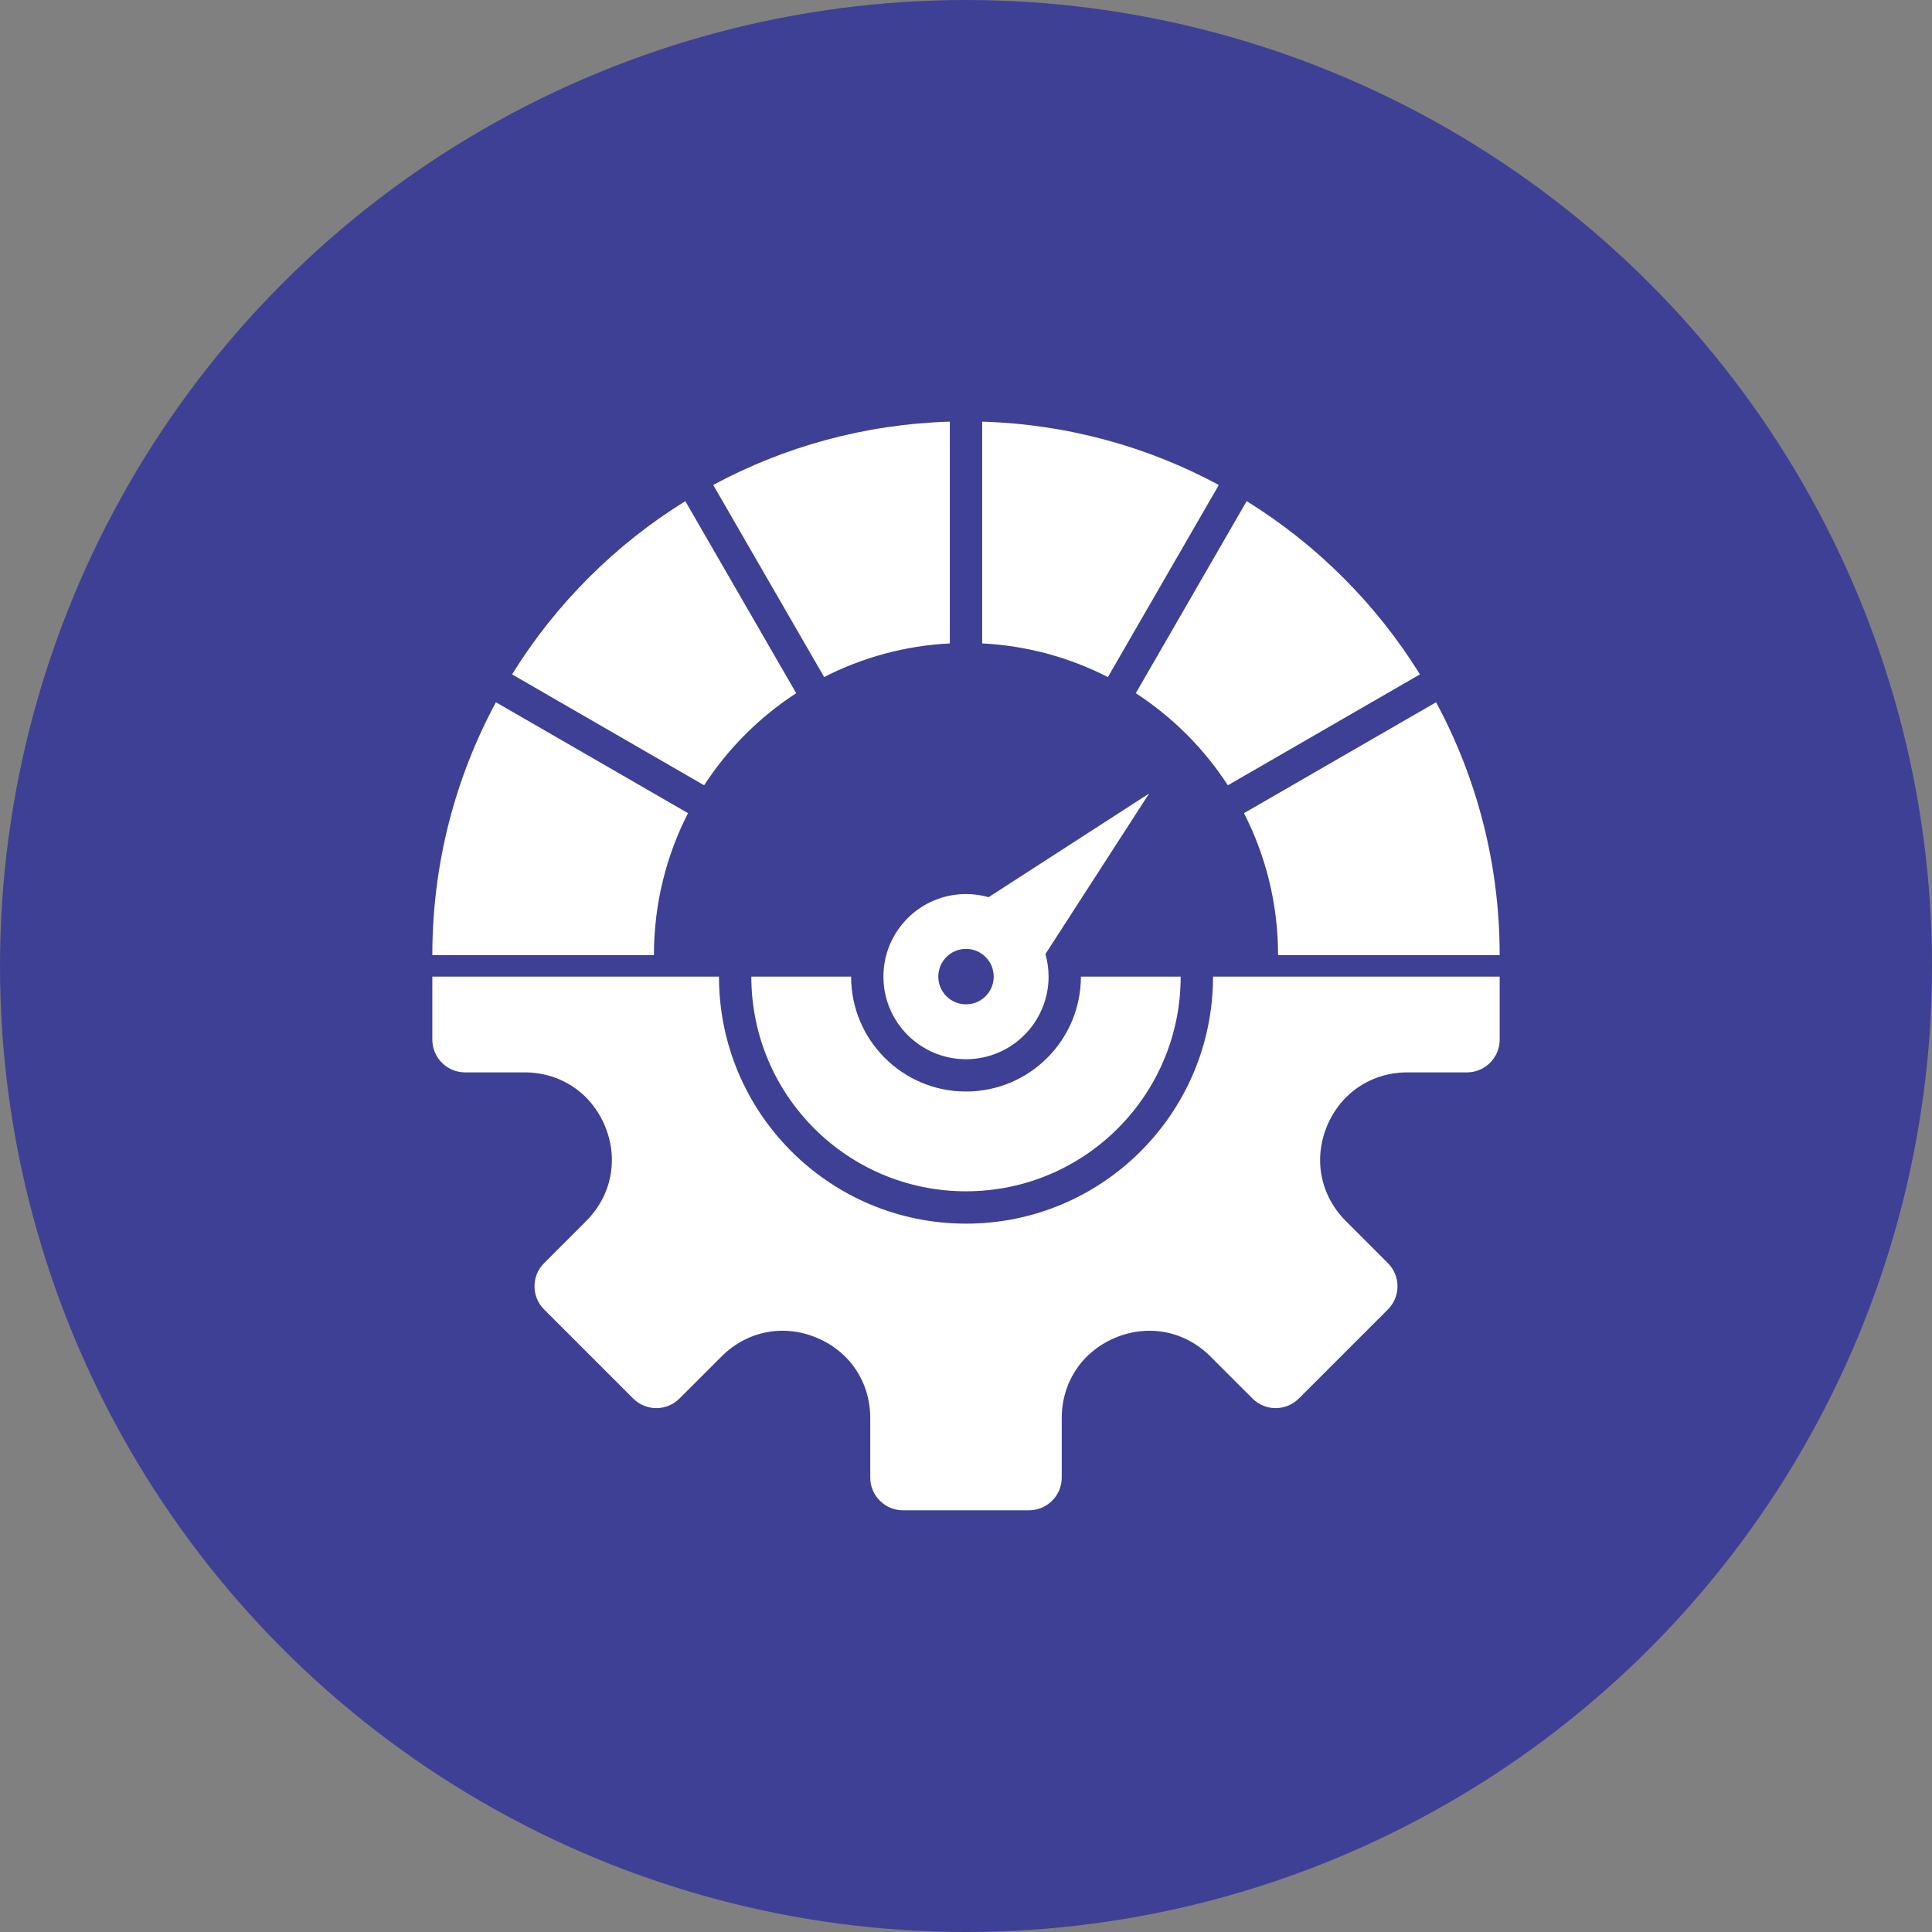
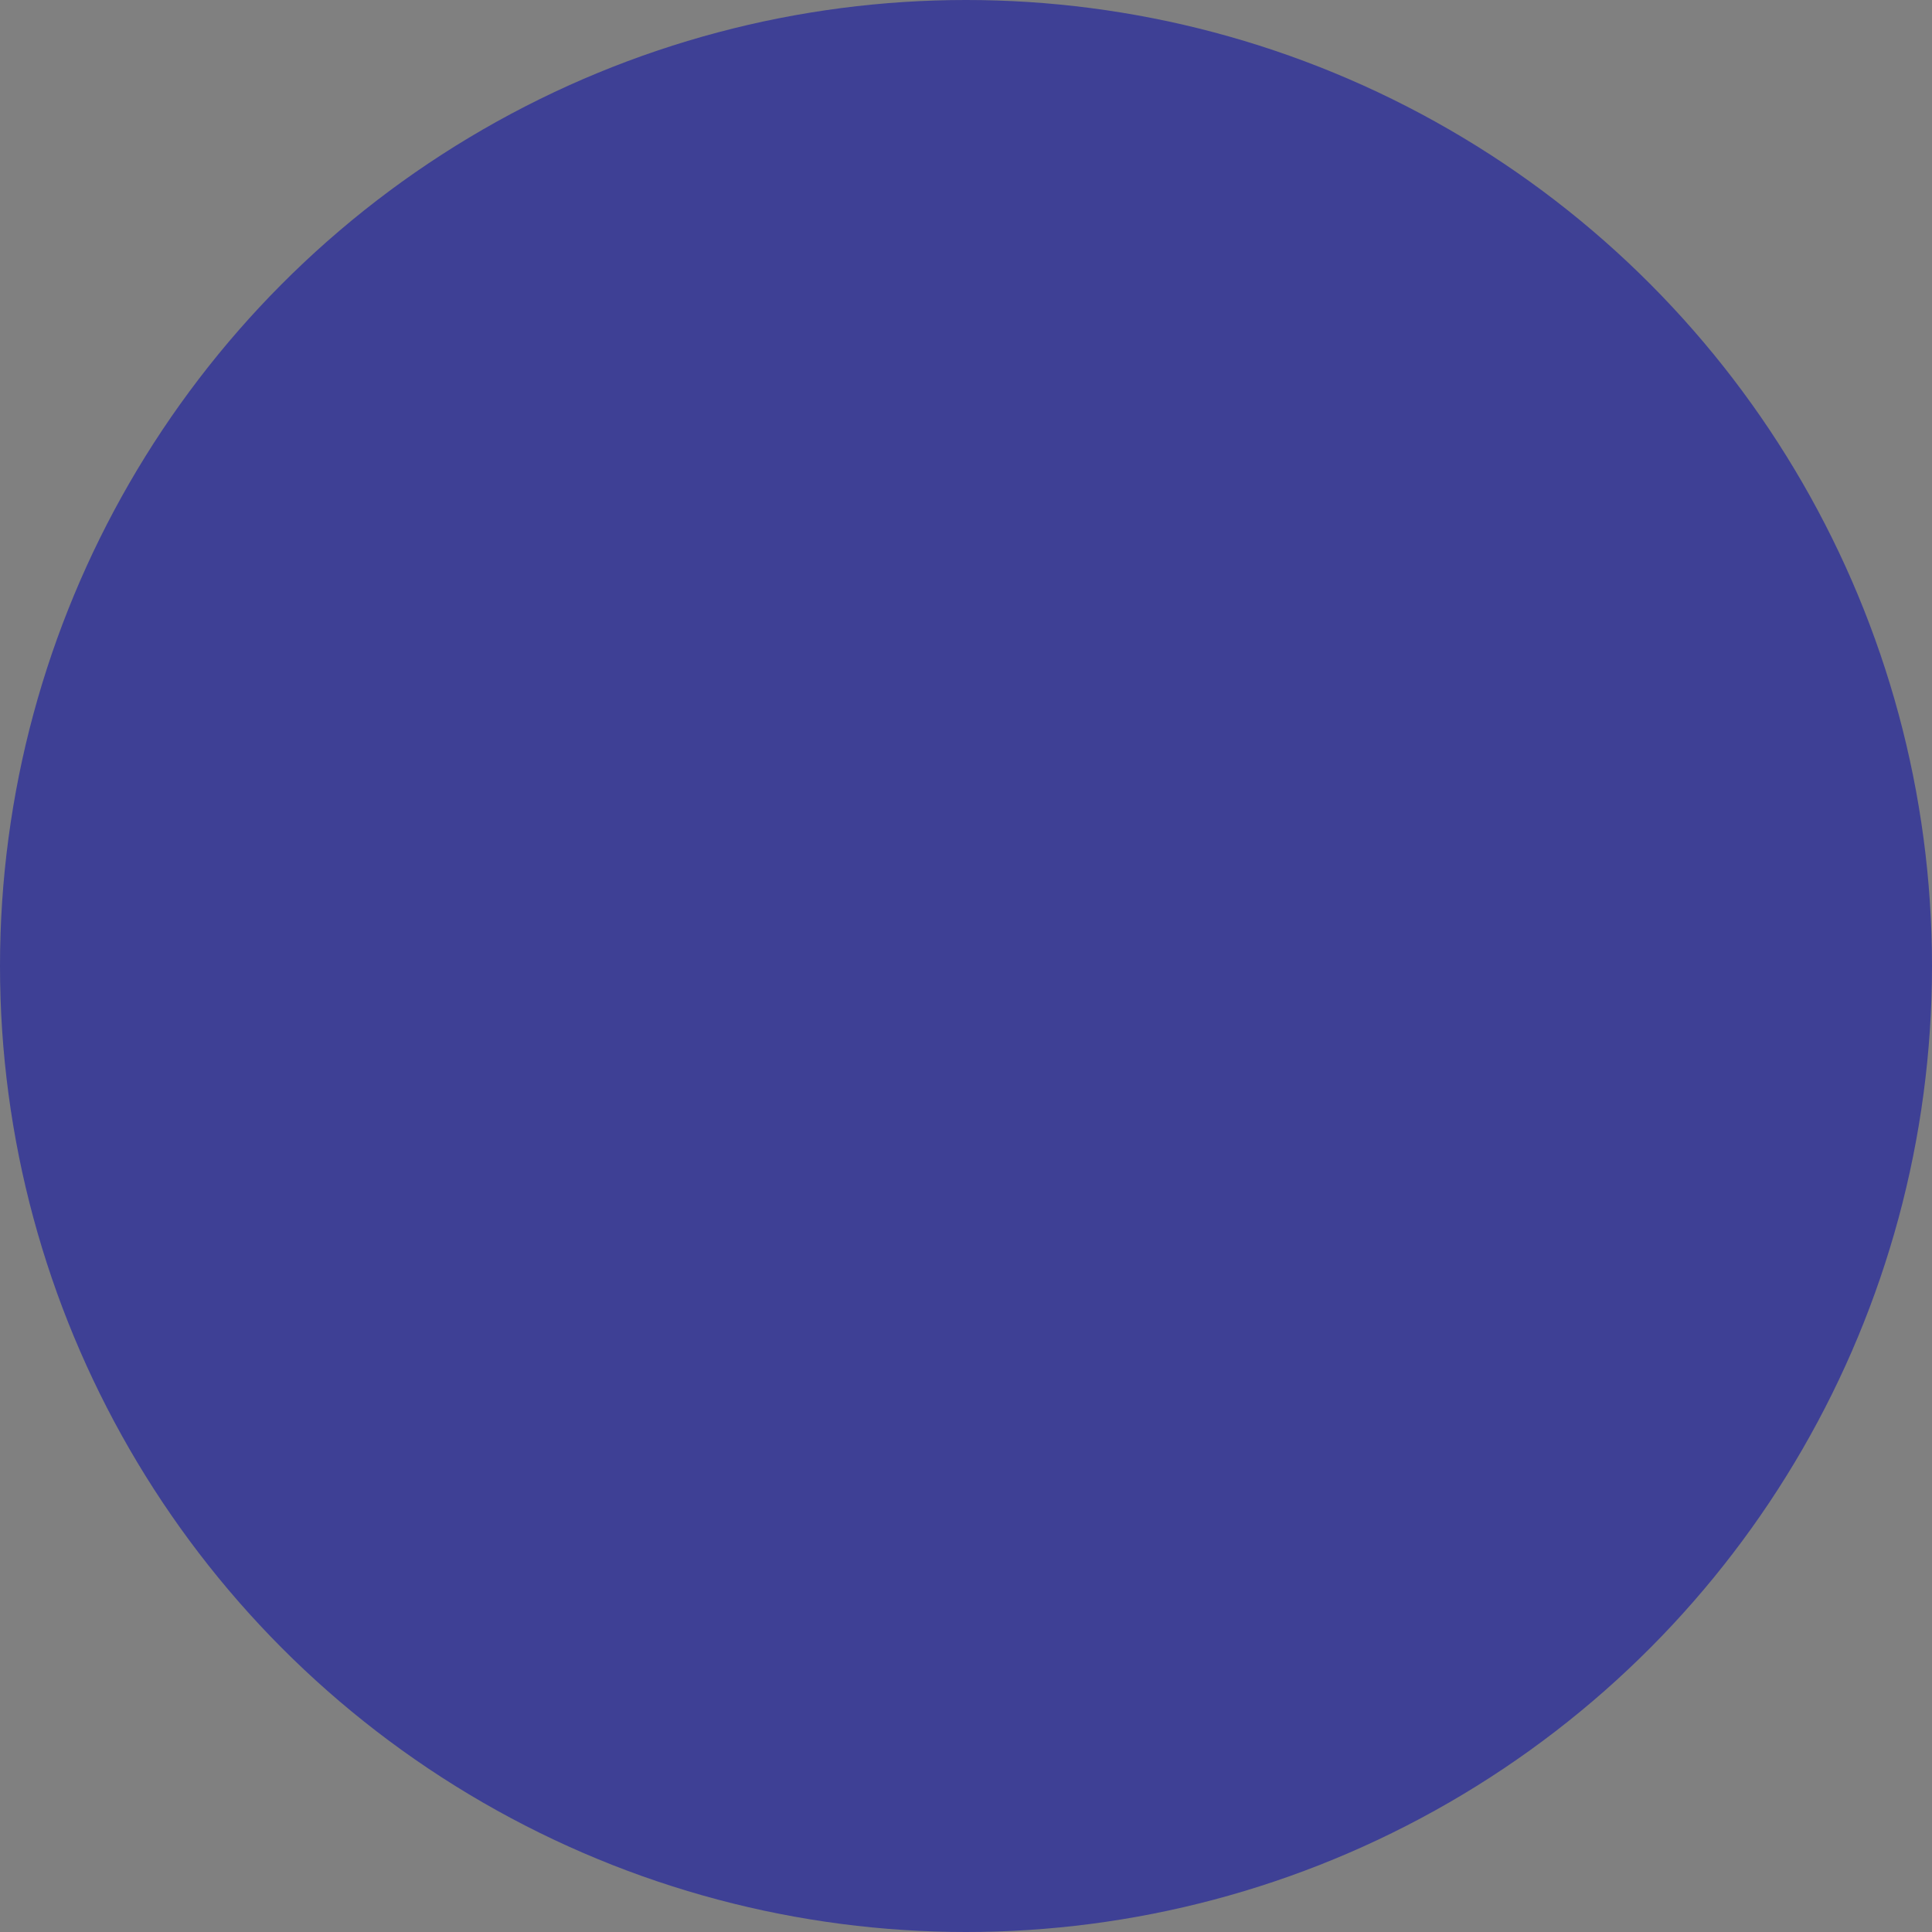
<svg xmlns="http://www.w3.org/2000/svg" width="70" height="70" viewBox="0 0 70 70" fill="none">
  <rect x="0" y="0" width="70" height="70" fill="#808080" stroke="none" />
  <circle cx="35" cy="35" r="35" fill="#3E4095" />
  <g clip-path="url(#clip0_958_1176)">
    <path d="M45.072 29.462L52.032 25.444C53.501 28.17 54.336 31.289 54.336 34.604H46.307C46.307 32.752 45.861 31.005 45.072 29.462ZM35 44.335C30.057 44.335 26.05 40.328 26.05 35.385H15.664L15.664 37.67C15.664 38.321 16.197 38.854 16.848 38.854H19.004C20.308 38.854 21.422 39.598 21.921 40.803C22.419 42.008 22.158 43.321 21.236 44.243L19.712 45.768C19.251 46.228 19.251 46.981 19.712 47.442L22.943 50.673C23.404 51.134 24.157 51.134 24.617 50.673L26.142 49.149C27.064 48.227 28.377 47.965 29.582 48.465C30.787 48.964 31.531 50.077 31.531 51.381V53.537C31.531 54.188 32.064 54.721 32.715 54.721H37.285C37.936 54.721 38.469 54.188 38.469 53.537V51.381C38.469 50.077 39.213 48.964 40.418 48.465C41.622 47.965 42.936 48.227 43.858 49.149L45.383 50.673C45.843 51.134 46.596 51.134 47.057 50.673L50.288 47.442C50.749 46.981 50.749 46.228 50.288 45.768L48.764 44.243C47.842 43.321 47.581 42.008 48.079 40.803C48.578 39.598 49.692 38.854 50.996 38.854H53.152C53.803 38.854 54.336 38.321 54.336 37.67V35.385H43.95C43.95 40.328 39.943 44.335 35 44.335ZM44.488 28.452L51.447 24.434C49.869 21.888 47.716 19.735 45.169 18.157L41.152 25.116C42.484 25.981 43.622 27.12 44.488 28.452ZM44.16 17.572C41.595 16.189 38.682 15.37 35.586 15.277V23.312C37.22 23.395 38.763 23.827 40.141 24.532L44.16 17.572ZM35 32.393C35.284 32.393 35.558 32.433 35.818 32.507L41.634 28.751L37.878 34.567C37.952 34.827 37.992 35.101 37.992 35.385C37.992 37.037 36.652 38.377 35 38.377C33.348 38.377 32.008 37.037 32.008 35.385C32.008 33.733 33.348 32.393 35 32.393ZM33.996 35.385C33.996 35.94 34.445 36.389 35 36.389C35.555 36.389 36.004 35.94 36.004 35.385C36.004 34.83 35.555 34.38 35 34.38C34.445 34.38 33.996 34.83 33.996 35.385ZM35 39.548C32.701 39.548 30.837 37.684 30.837 35.385H27.222C27.222 39.681 30.704 43.163 35 43.163C39.296 43.163 42.778 39.681 42.778 35.385H39.163C39.163 37.684 37.299 39.548 35 39.548ZM34.414 23.312V15.277C31.319 15.37 28.406 16.189 25.841 17.571L29.86 24.531C31.238 23.826 32.78 23.395 34.414 23.312ZM28.848 25.116L24.83 18.157C22.283 19.735 20.131 21.888 18.553 24.434L25.512 28.452C26.378 27.12 27.515 25.982 28.848 25.116ZM24.928 29.462L17.968 25.444C16.499 28.17 15.664 31.289 15.664 34.604H23.693C23.693 32.752 24.139 31.005 24.928 29.462Z" fill="white" />
  </g>
  <defs>
    <clipPath id="clip0_958_1176">
-       <rect width="40" height="40" fill="white" transform="translate(15 15)" />
-     </clipPath>
+       </clipPath>
  </defs>
</svg>